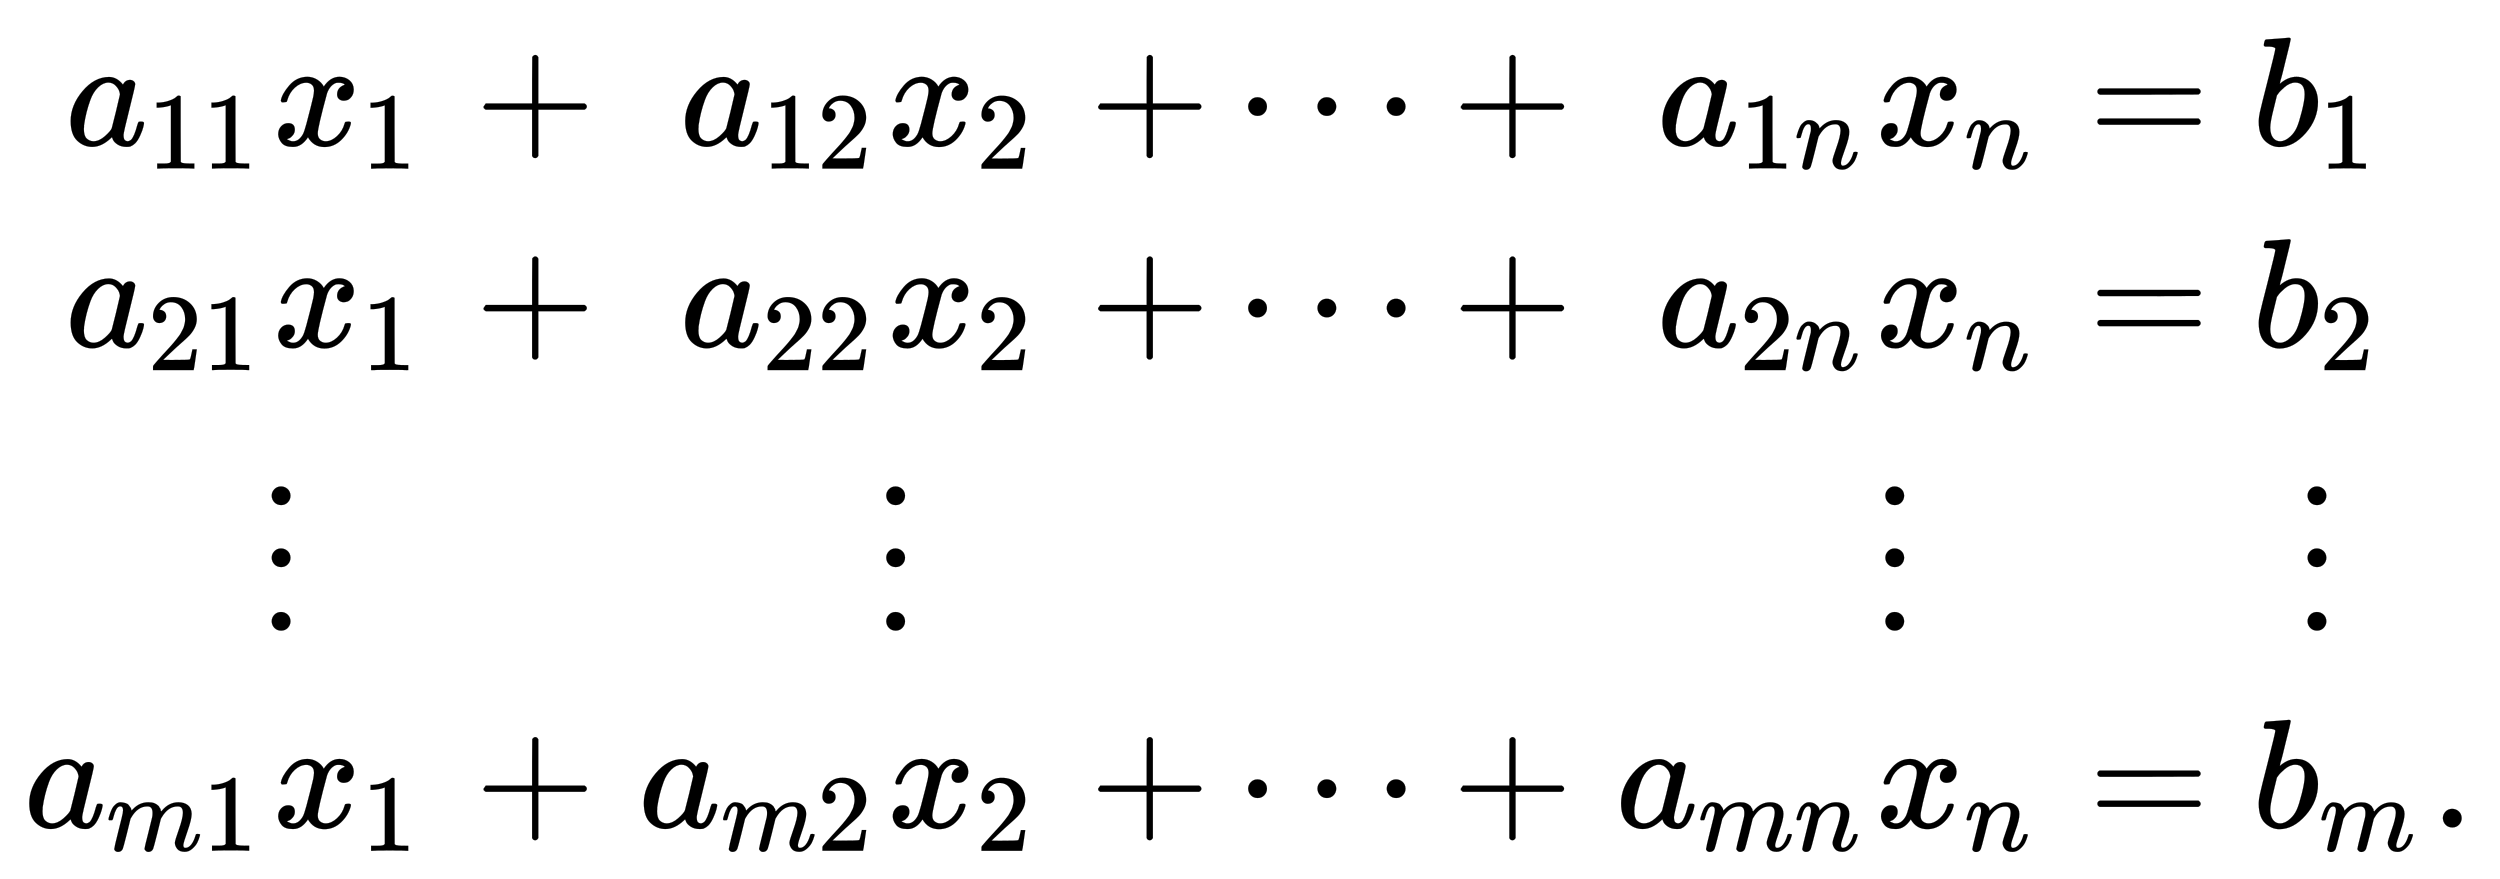
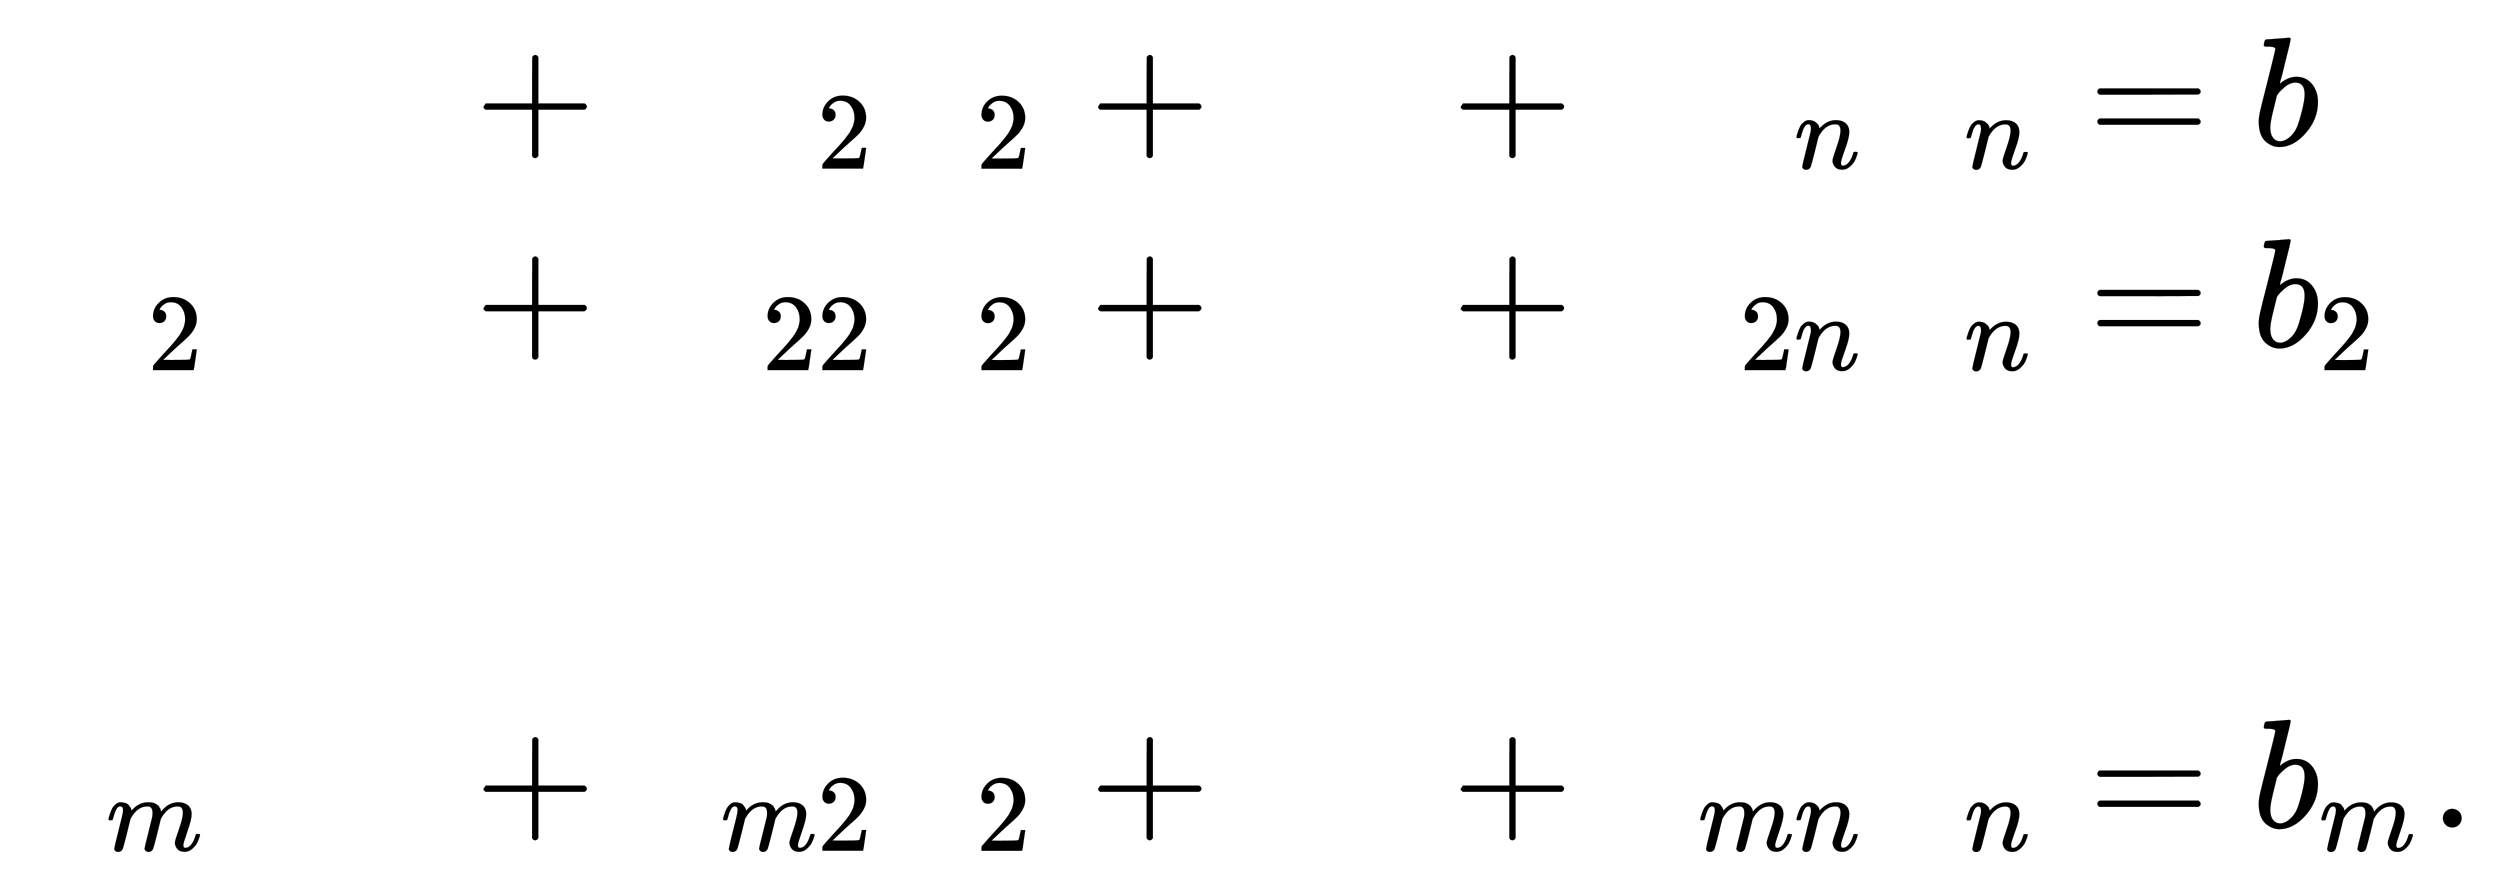
<svg xmlns="http://www.w3.org/2000/svg" xmlns:xlink="http://www.w3.org/1999/xlink" width="37.462ex" height="13.176ex" style="vertical-align:-6.005ex" viewBox="0 -3087.6 16129.4 5673" aria-labelledby="MathJax-SVG-1-Title">
  <defs aria-hidden="true">
    <path stroke-width="1" id="i" d="M21 287q1 6 3 16t12 38 20 47 33 37 46 17q36 0 60-18t30-34 6-21q0-2 1-2l11 11q61 64 139 64 54 0 87-27t34-79-38-157-38-127q0-26 17-26 6 0 9 1 29 5 52 38t35 80q2 8 20 8 20 0 20-8 0-1-4-15-8-29-22-57t-46-56-69-27q-47 0-68 27t-21 56q0 19 36 120t37 152q0 59-44 59h-5q-86 0-145-101l-7-12-33-134Q156 26 151 16q-13-27-43-27-13 0-21 6T76 7t-2 10q0 13 38 163t40 163q1 5 1 23 0 39-24 39-38 0-63-100-6-20-6-21-2-6-19-6H27q-6 6-6 9z" />
-     <path stroke-width="1" id="a" d="M33 157q0 101 76 192t171 92q51 0 90-49 16 30 46 30 13 0 23-8t10-20q0-13-37-160T374 68q0-25 7-33t21-9q9 1 20 9 21 20 41 96 6 20 10 21 2 1 10 1h4q19 0 19-9 0-6-5-27t-20-54-32-50Q436 0 417-8q-8-2-24-2-34 0-57 15t-30 31l-6 15q-1 1-4-1l-4-4q-59-56-120-56-55 0-97 40T33 157zm318 171q0 6-5 22t-23 35-46 20q-35 0-67-31t-50-81q-29-79-41-164v-11q0-8-1-12 0-45 18-62t43-18q38 0 75 33t44 51q2 4 27 107t26 111z" />
-     <path stroke-width="1" id="c" d="M52 289q7 42 54 97t116 56q35 0 64-18t43-45q42 63 101 63 37 0 64-22t28-59q0-29-14-47t-27-22-23-4q-19 0-31 11t-12 29q0 46 50 63-11 13-40 13-13 0-19-2-38-16-56-66-60-221-60-258 0-28 16-40t35-12q37 0 73 33t49 81q3 10 6 11t16 2h4q15 0 15-8 0-1-2-11-16-57-62-101T333-11q-70 0-106 63-41-62-94-62h-6q-49 0-70 26T35 71q0 32 19 52t45 20q43 0 43-42 0-20-12-35t-23-20-13-5l-3-1q0-1 6-4t16-7 19-3q36 0 62 45 9 16 23 68t28 108 16 66q5 27 5 39 0 28-15 40t-34 12q-40 0-75-32t-49-82q-2-9-5-10t-16-2H58q-6 6-6 11z" />
    <path stroke-width="1" id="g" d="M56 237v13l14 20h299v150l1 150q10 13 19 13 13 0 20-15V270h298q15-8 15-20t-15-20H409V-68q-8-14-18-14h-4q-12 0-18 14v298H70q-14 7-14 20z" />
    <path stroke-width="1" id="d" d="M109 429q-27 0-43 18t-16 44q0 71 53 123t132 52q91 0 152-56t62-145q0-43-20-82t-48-68-80-74q-36-31-100-92l-59-56 76-1q157 0 167 5 7 2 24 89v3h40v-3q-1-3-13-91T421 3V0H50v31q0 7 6 15t30 35q29 32 50 56 9 10 34 37t34 37 29 33 28 34 23 30 21 32 15 29 13 32 7 30 3 33q0 63-34 109t-97 46q-33 0-58-17t-35-33-10-19q0-1 5-1 18 0 37-14t19-46q0-25-16-42t-45-18z" />
-     <path stroke-width="1" id="h" d="M78 250q0 24 17 42t43 18q24 0 42-16t19-43q0-25-17-43t-43-18-43 17-18 43zm447 0q0 24 17 42t43 18q24 0 42-16t19-43q0-25-17-43t-43-18-43 17-18 43zm447 0q0 24 17 42t43 18q24 0 42-16t19-43q0-25-17-43t-43-18-43 17-18 43z" />
-     <path stroke-width="1" id="b" d="M213 578l-13-5q-14-5-40-10t-58-7H83v46h19q47 2 87 15t56 24 28 22q2 3 12 3 9 0 17-6V361l1-300q7-7 12-9t24-4 62-2h26V0h-11q-21 3-159 3-136 0-157-3H88v46h64q16 0 25 1t16 3 8 2 6 5 6 4v517z" />
    <path stroke-width="1" id="j" d="M56 347q0 13 14 20h637q15-8 15-20 0-11-14-19l-318-1H72q-16 5-16 20zm0-194q0 15 16 20h636q14-10 14-20 0-13-15-20H70q-14 7-14 20z" />
    <path stroke-width="1" id="k" d="M73 647q0 10 4 23t12 13q1 0 72 5t73 6q12 0 12-9t-34-143q-8-34-17-70t-15-54l-4-19q0-3 6 3 49 40 101 40 62 0 100-46t39-116q0-111-79-201T173-11q-50 0-91 38T40 150v9q0 21 8 58t49 197q50 197 50 209t-38 14H83q-3 0-7 3t-3 7zm263-322v6q0 74-61 74-17 0-35-8t-33-21-26-24-18-22l-6-8-21-86q-22-86-22-122 0-48 24-72 16-16 40-16 33 0 67 32 25 23 40 56t33 105q18 72 18 106z" />
-     <path stroke-width="1" id="e" d="M78 30q0 24 17 42t43 18q24 0 42-16t19-43q0-25-17-43t-43-18-43 17-18 43zm0 410q0 24 17 42t43 18q24 0 42-16t19-43q0-25-17-43t-43-18-43 17-18 43zm0 400q0 24 17 42t43 18q24 0 42-16t19-43q0-25-17-43t-43-18-43 17-18 43z" />
    <path stroke-width="1" id="f" d="M21 287q1 6 3 16t12 38 20 47 32 37 44 17 43-7 30-18 16-22 8-19l2-7q0-2 1-2l11 11q60 64 141 64 17 0 31-2t26-7 19-10 15-12 10-13 8-13 4-12 3-9 2-7l8 10q63 75 149 75 54 0 87-27t34-79q0-51-38-158T704 50q1-14 5-19t15-5q28 0 52 30t39 82q3 11 6 13t16 2q20 0 20-8 0-1-4-15-8-29-22-57t-46-56-69-27q-47 0-68 27t-21 56q0 19 36 120t37 152q0 59-44 59h-5q-86 0-145-101l-7-12-33-134Q433 26 428 16q-13-27-43-27-13 0-21 7T353 8t-3 10q0 11 34 143l36 146q3 15 3 38 0 59-44 59h-5q-86 0-145-101l-7-12-33-134Q156 26 151 16q-13-27-43-27-13 0-21 6T76 7t-2 10q0 13 38 164 39 154 39 161 3 15 3 27 0 36-25 36-22 0-37-28t-23-61-12-36q-2-2-16-2H27q-6 6-6 9z" />
    <path stroke-width="1" id="l" d="M78 60q0 24 17 42t43 18q24 0 42-16t19-43q0-25-17-43T139 0 96 17 78 60z" />
  </defs>
  <g stroke="currentColor" fill="currentColor" stroke-width="0" aria-hidden="true">
    <g transform="matrix(1 0 0 -1 0 0) translate(167,0) translate(-11,0) translate(267,2150)">
      <use xlink:href="#a" />
      <g transform="translate(529,-150) scale(0.707)">
        <use xlink:href="#b" />
        <use xlink:href="#b" x="500" />
      </g>
      <g transform="translate(1337,0)">
        <use xlink:href="#c" />
        <use transform="scale(0.707)" xlink:href="#b" x="809" y="-213" />
      </g>
    </g>
    <g transform="matrix(1 0 0 -1 0 0) translate(167,0) translate(-11,0) translate(267,850)">
      <use xlink:href="#a" />
      <g transform="translate(529,-150) scale(0.707)">
        <use xlink:href="#d" />
        <use xlink:href="#b" x="500" />
      </g>
      <g transform="translate(1337,0)">
        <use xlink:href="#c" />
        <use transform="scale(0.707)" xlink:href="#b" x="809" y="-213" />
      </g>
    </g>
    <use xlink:href="#e" transform="matrix(1 0 0 -1 0 0) translate(167,0) translate(-11,0) translate(1519,-951)" />
    <g transform="matrix(1 0 0 -1 0 0) translate(167,0) translate(-11,0) translate(0,-2251)">
      <use xlink:href="#a" />
      <g transform="translate(529,-150) scale(0.707)">
        <use xlink:href="#f" />
        <use xlink:href="#b" x="878" />
      </g>
      <g transform="translate(1604,0)">
        <use xlink:href="#c" />
        <use transform="scale(0.707)" xlink:href="#b" x="809" y="-213" />
      </g>
    </g>
    <use xlink:href="#g" x="277" transform="matrix(1 0 0 -1 0 0) translate(167,0) translate(2620,0) translate(0,2150)" />
    <use xlink:href="#g" x="277" transform="matrix(1 0 0 -1 0 0) translate(167,0) translate(2620,0) translate(0,850)" />
    <use xlink:href="#g" x="277" transform="matrix(1 0 0 -1 0 0) translate(167,0) translate(2620,0) translate(0,-2251)" />
    <g>
      <g transform="matrix(1 0 0 -1 0 0) translate(167,0) translate(3954,0) translate(267,2150)">
        <use xlink:href="#a" />
        <g transform="translate(529,-150) scale(0.707)">
          <use xlink:href="#b" />
          <use xlink:href="#d" x="500" />
        </g>
        <g transform="translate(1337,0)">
          <use xlink:href="#c" />
          <use transform="scale(0.707)" xlink:href="#d" x="809" y="-213" />
        </g>
      </g>
      <g transform="matrix(1 0 0 -1 0 0) translate(167,0) translate(3954,0) translate(267,850)">
        <use xlink:href="#a" />
        <g transform="translate(529,-150) scale(0.707)">
          <use xlink:href="#d" />
          <use xlink:href="#d" x="500" />
        </g>
        <g transform="translate(1337,0)">
          <use xlink:href="#c" />
          <use transform="scale(0.707)" xlink:href="#d" x="809" y="-213" />
        </g>
      </g>
      <use xlink:href="#e" transform="matrix(1 0 0 -1 0 0) translate(167,0) translate(3954,0) translate(1519,-951)" />
      <g transform="matrix(1 0 0 -1 0 0) translate(167,0) translate(3954,0) translate(0,-2251)">
        <use xlink:href="#a" />
        <g transform="translate(529,-150) scale(0.707)">
          <use xlink:href="#f" />
          <use xlink:href="#d" x="878" />
        </g>
        <g transform="translate(1604,0)">
          <use xlink:href="#c" />
          <use transform="scale(0.707)" xlink:href="#d" x="809" y="-213" />
        </g>
      </g>
    </g>
    <g>
      <g transform="matrix(1 0 0 -1 0 0) translate(167,0) translate(6585,0) translate(0,2150)">
        <use xlink:href="#g" x="277" />
        <use xlink:href="#h" x="1223" />
        <use xlink:href="#g" x="2617" />
      </g>
      <g transform="matrix(1 0 0 -1 0 0) translate(167,0) translate(6585,0) translate(0,850)">
        <use xlink:href="#g" x="277" />
        <use xlink:href="#h" x="1223" />
        <use xlink:href="#g" x="2617" />
      </g>
      <g transform="matrix(1 0 0 -1 0 0) translate(167,0) translate(6585,0) translate(0,-2251)">
        <use xlink:href="#g" x="277" />
        <use xlink:href="#h" x="1223" />
        <use xlink:href="#g" x="2617" />
      </g>
    </g>
    <g>
      <g transform="matrix(1 0 0 -1 0 0) translate(167,0) translate(10259,0) translate(267,2150)">
        <use xlink:href="#a" />
        <g transform="translate(529,-150) scale(0.707)">
          <use xlink:href="#b" />
          <use xlink:href="#i" x="500" />
        </g>
        <g transform="translate(1408,0)">
          <use xlink:href="#c" />
          <use transform="scale(0.707)" xlink:href="#i" x="809" y="-213" />
        </g>
      </g>
      <g transform="matrix(1 0 0 -1 0 0) translate(167,0) translate(10259,0) translate(267,850)">
        <use xlink:href="#a" />
        <g transform="translate(529,-150) scale(0.707)">
          <use xlink:href="#d" />
          <use xlink:href="#i" x="500" />
        </g>
        <g transform="translate(1408,0)">
          <use xlink:href="#c" />
          <use transform="scale(0.707)" xlink:href="#i" x="809" y="-213" />
        </g>
      </g>
      <use xlink:href="#e" transform="matrix(1 0 0 -1 0 0) translate(167,0) translate(10259,0) translate(1660,-951)" />
      <g transform="matrix(1 0 0 -1 0 0) translate(167,0) translate(10259,0) translate(0,-2251)">
        <use xlink:href="#a" />
        <g transform="translate(529,-150) scale(0.707)">
          <use xlink:href="#f" />
          <use xlink:href="#i" x="878" />
        </g>
        <g transform="translate(1675,0)">
          <use xlink:href="#c" />
          <use transform="scale(0.707)" xlink:href="#i" x="809" y="-213" />
        </g>
      </g>
    </g>
    <g>
      <use xlink:href="#j" x="277" transform="matrix(1 0 0 -1 0 0) translate(167,0) translate(13032,0) translate(0,2150)" />
      <use xlink:href="#j" x="277" transform="matrix(1 0 0 -1 0 0) translate(167,0) translate(13032,0) translate(0,850)" />
      <use xlink:href="#j" x="277" transform="matrix(1 0 0 -1 0 0) translate(167,0) translate(13032,0) translate(0,-2251)" />
    </g>
    <g>
      <g transform="matrix(1 0 0 -1 0 0) translate(167,0) translate(14366,0) translate(0,2150)">
        <use xlink:href="#k" />
        <use transform="scale(0.707)" xlink:href="#b" x="607" y="-213" />
      </g>
      <g transform="matrix(1 0 0 -1 0 0) translate(167,0) translate(14366,0) translate(0,850)">
        <use xlink:href="#k" />
        <use transform="scale(0.707)" xlink:href="#d" x="607" y="-213" />
      </g>
      <use xlink:href="#e" x="277" transform="matrix(1 0 0 -1 0 0) translate(167,0) translate(14366,0) translate(0,-951)" />
      <g transform="matrix(1 0 0 -1 0 0) translate(167,0) translate(14366,0) translate(0,-2251)">
        <use xlink:href="#k" />
        <use transform="scale(0.707)" xlink:href="#f" x="607" y="-213" />
        <use xlink:href="#l" x="1150" />
      </g>
    </g>
  </g>
</svg>